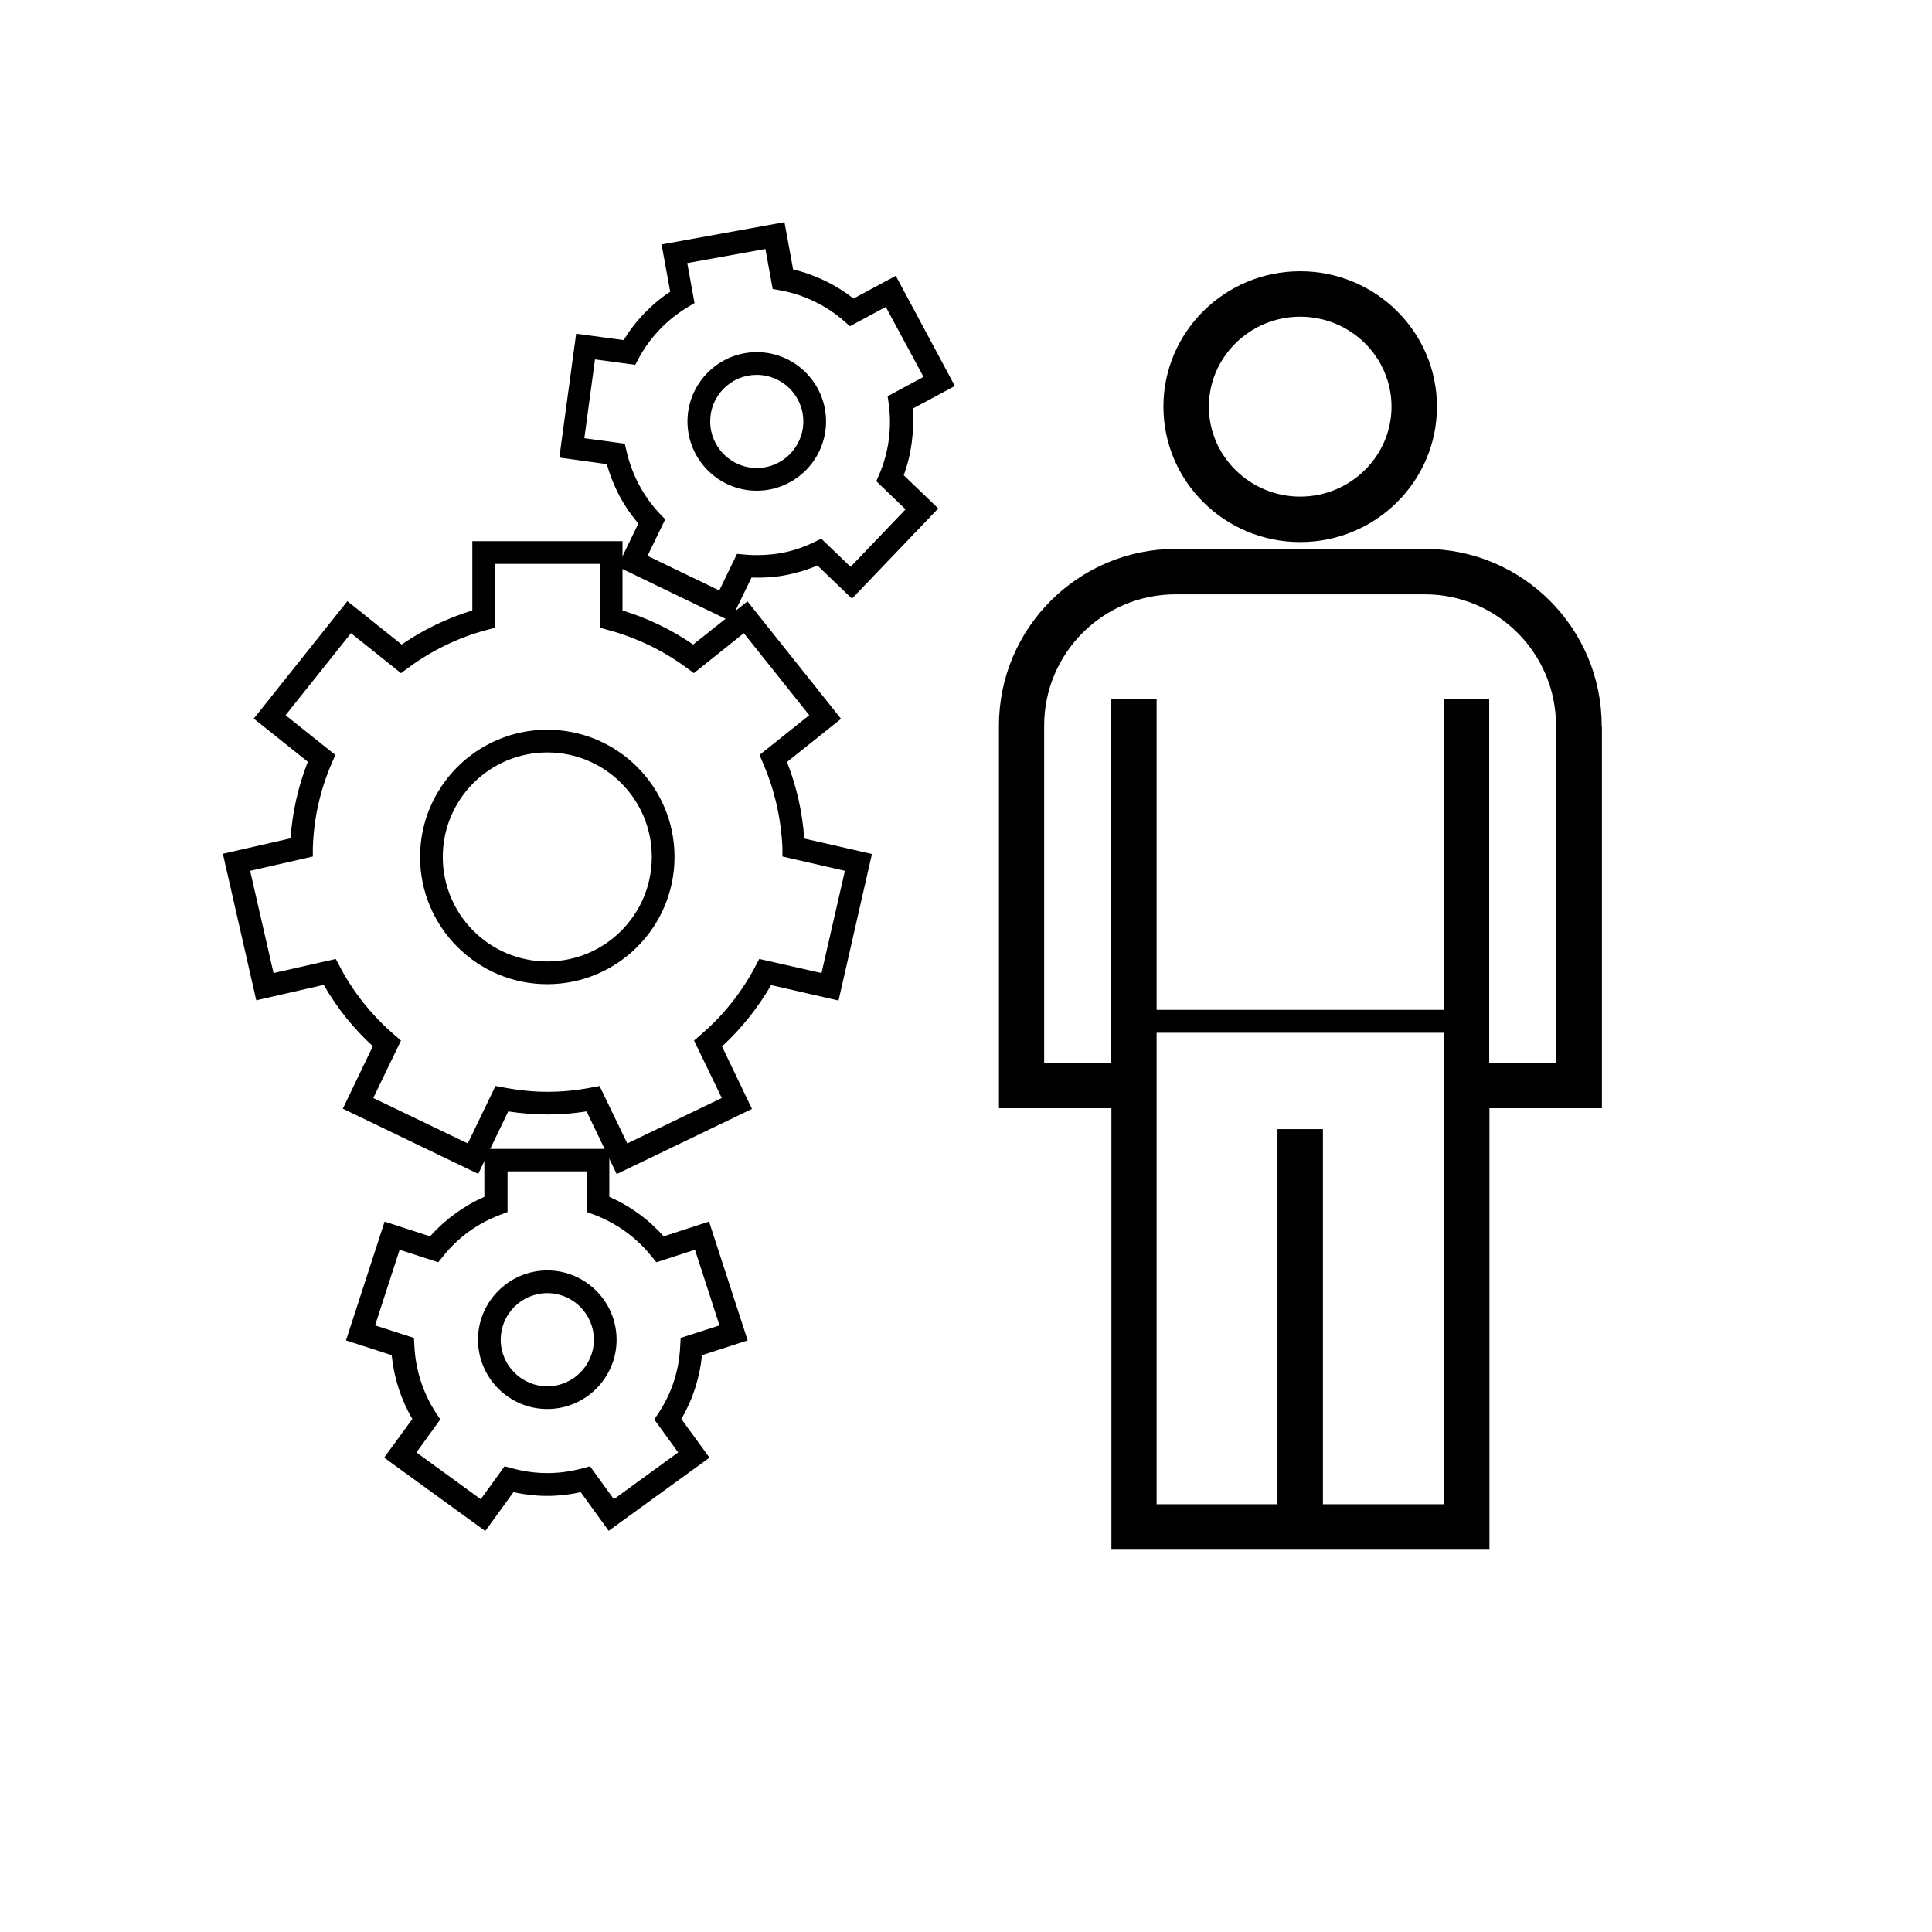
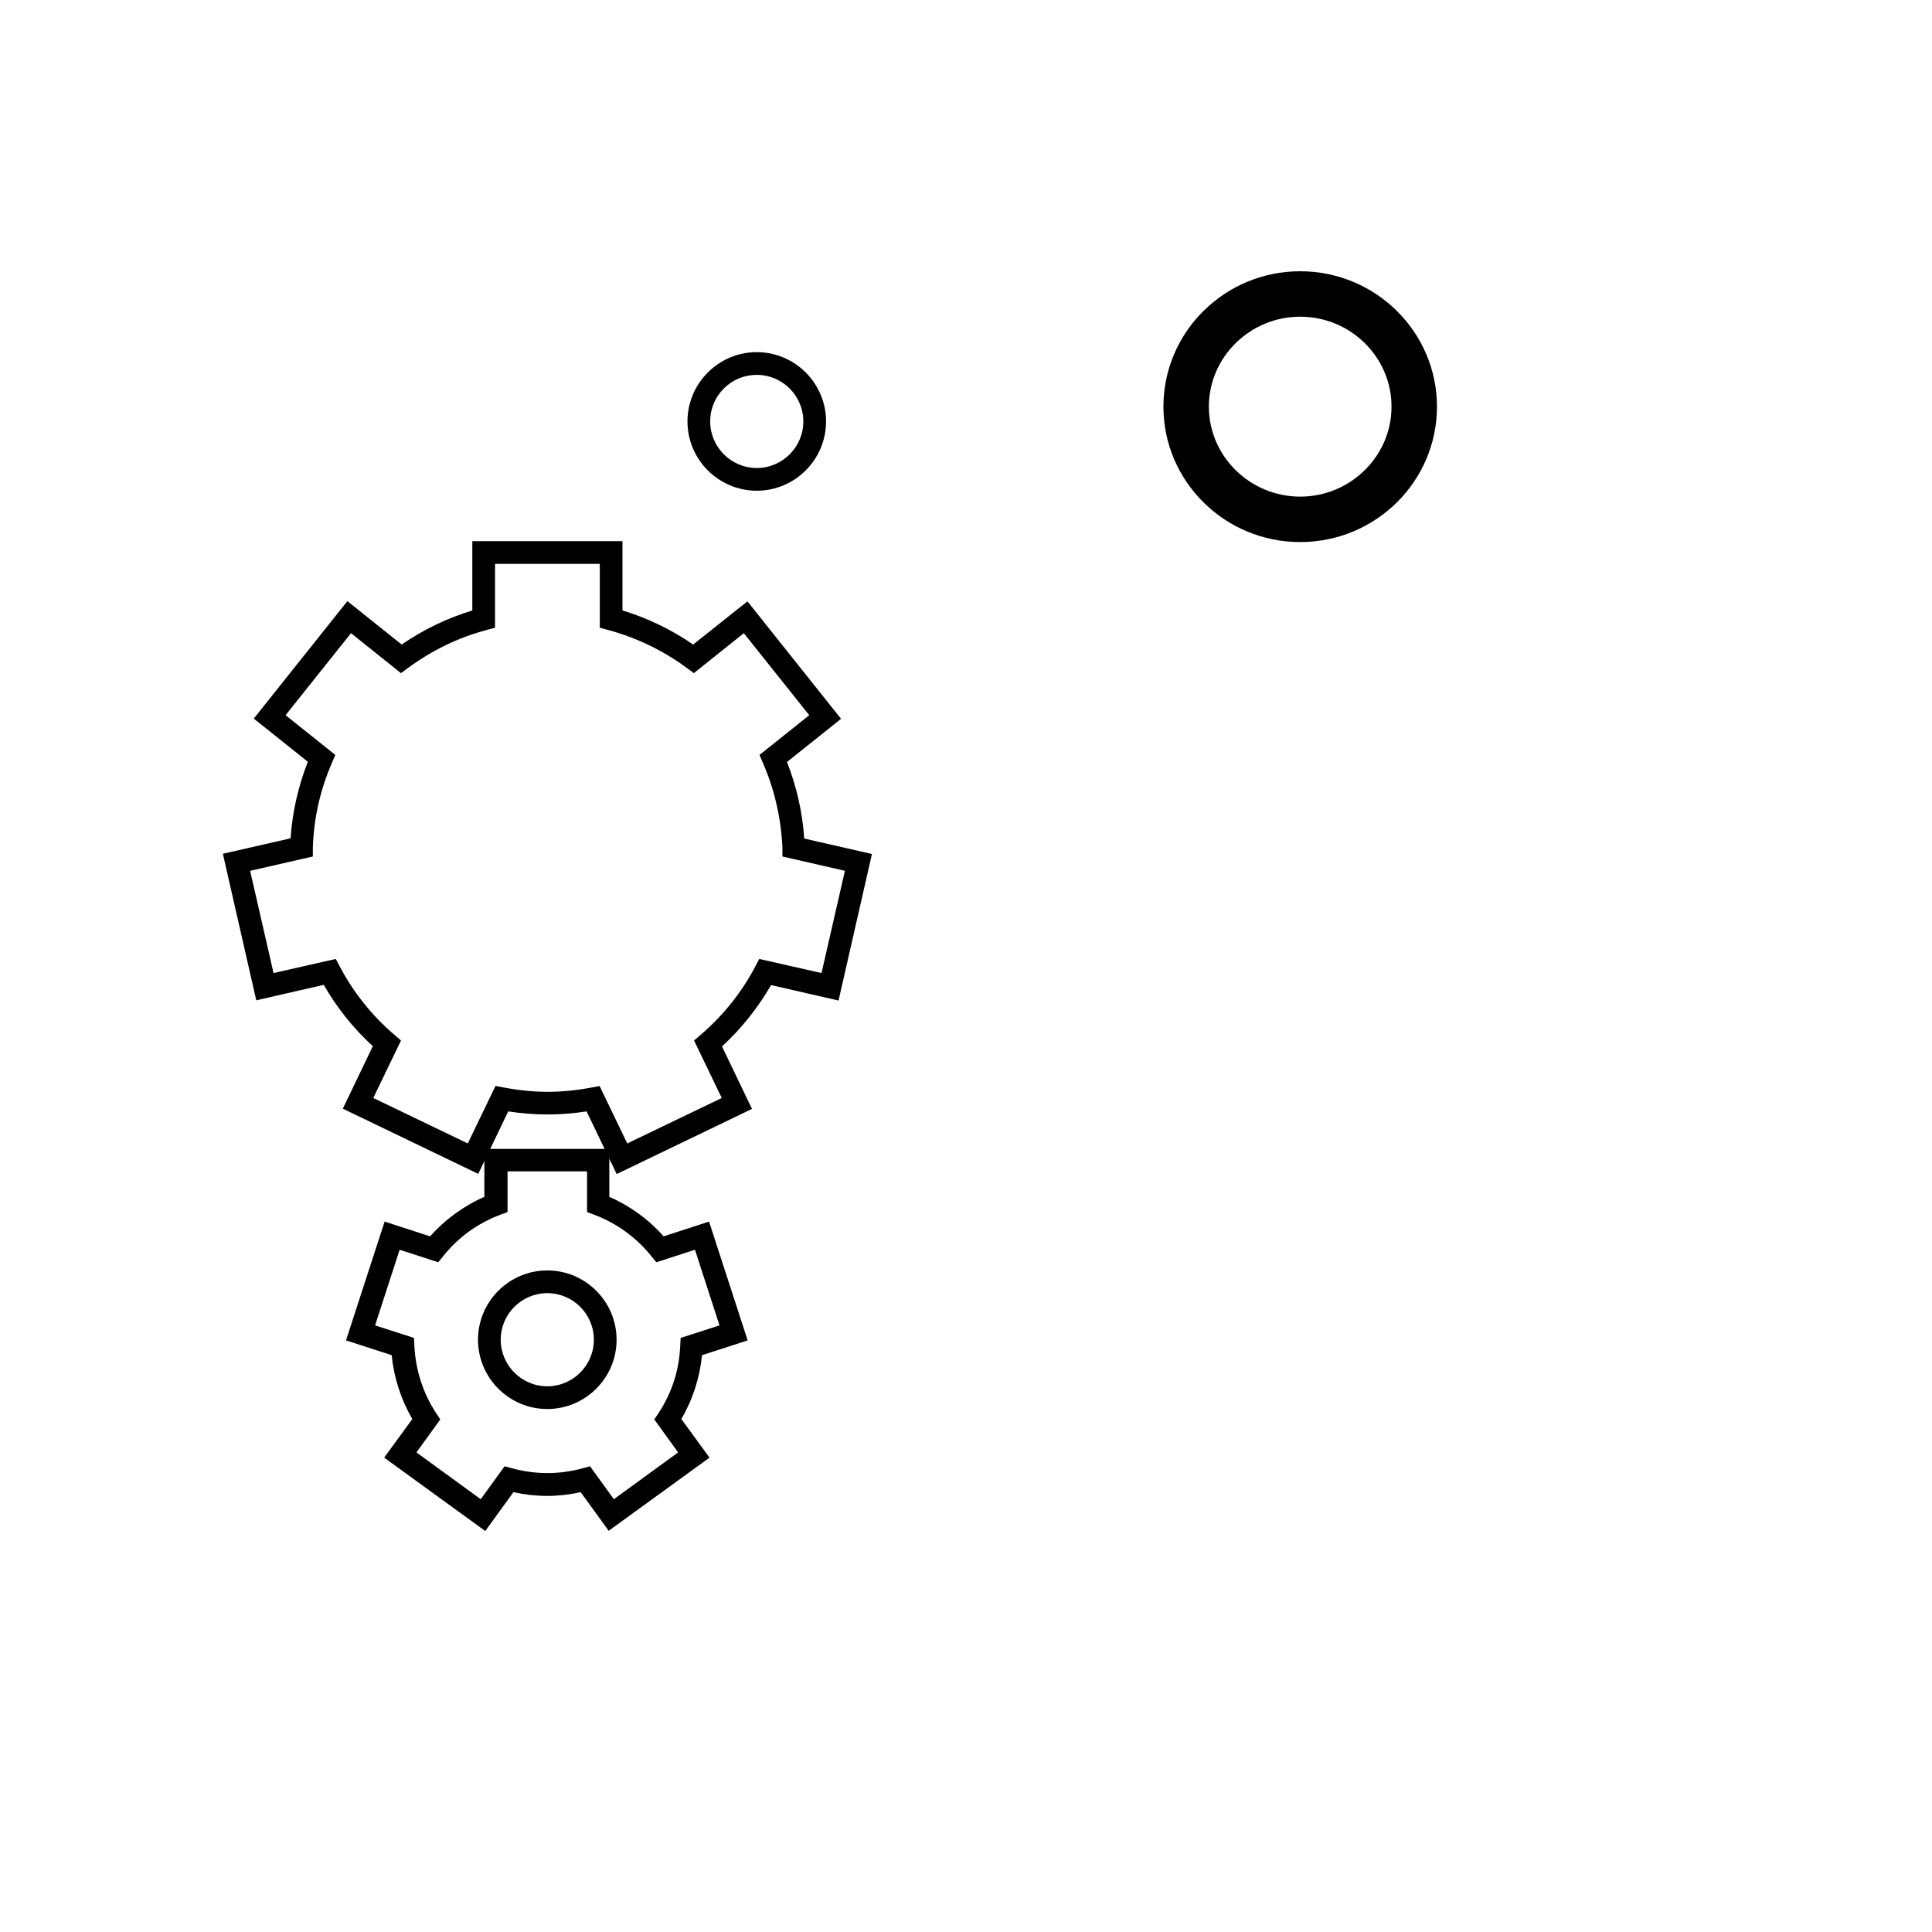
<svg xmlns="http://www.w3.org/2000/svg" id="Layer_1" viewBox="0 0 85.04 85.04">
  <defs>
    <style>.cls-1{clip-path:url(#clippath);}.cls-2{fill:none;}.cls-2,.cls-3{stroke-width:0px;}</style>
    <clipPath id="clippath">
      <rect class="cls-2" x="0" y="0" width="85.04" height="85.04" />
    </clipPath>
  </defs>
  <g class="cls-1">
    <path class="cls-3" d="m33.31,21.6c-1.68,0-3.05-1.37-3.05-3.05,0-1.68,1.37-3.05,3.05-3.05,1.68,0,3.05,1.37,3.05,3.05s-1.37,3.05-3.05,3.05Zm0-5.1c-.55,0-1.06.21-1.45.6s-.6.9-.6,1.45c0,1.13.92,2.05,2.05,2.05s2.05-.92,2.05-2.05-.92-2.05-2.05-2.05Z" />
-     <path class="cls-3" d="m32.13,27.33l-4.95-2.39.92-1.9c-.65-.75-1.12-1.64-1.39-2.61l-2.09-.29.74-5.45,2.09.28c.52-.85,1.22-1.58,2.05-2.13l-.38-2.08,5.41-.98.38,2.08c.97.23,1.88.67,2.66,1.28l1.86-1,2.6,4.85-1.86,1c.08,1-.05,2-.39,2.93l1.52,1.46-3.8,3.97-1.52-1.46c-.47.2-.94.34-1.42.43-.48.09-.98.12-1.48.1l-.92,1.9Zm-3.62-2.86l3.15,1.52.78-1.61.34.03c.54.05,1.06.02,1.57-.06.5-.09,1-.25,1.49-.49l.31-.15,1.29,1.24,2.42-2.53-1.29-1.24.14-.32c.41-.96.55-2.02.41-3.08l-.05-.34,1.58-.85-1.66-3.08-1.58.85-.26-.23c-.79-.69-1.76-1.16-2.8-1.35l-.34-.06-.32-1.76-3.44.62.32,1.76-.3.18c-.9.54-1.65,1.32-2.15,2.24l-.16.3-1.77-.24-.47,3.47,1.78.24.08.34c.24,1.03.74,1.98,1.46,2.74l.24.25-.78,1.61Z" />
    <path class="cls-3" d="m24.09,62.02c-1.68,0-3.05-1.37-3.05-3.05s1.37-3.05,3.05-3.05,3.05,1.37,3.05,3.05-1.37,3.05-3.05,3.05Zm0-5.1c-1.13,0-2.05.92-2.05,2.05s.92,2.05,2.05,2.05,2.05-.92,2.05-2.05-.92-2.05-2.05-2.05Z" />
    <path class="cls-3" d="m26.8,67.39l-1.24-1.71c-.99.22-1.97.22-2.96,0l-1.24,1.71-4.45-3.23,1.24-1.7c-.5-.85-.81-1.82-.91-2.81l-2.01-.65,1.7-5.23,2,.65c.66-.74,1.48-1.34,2.39-1.74v-2.11h5.5v2.11c.91.4,1.73.99,2.39,1.74l2-.65,1.7,5.23-2.01.65c-.1,1-.41,1.96-.91,2.81l1.24,1.7-4.45,3.23Zm-.83-2.85l1.05,1.45,2.83-2.06-1.05-1.45.19-.29c.58-.87.91-1.89.95-2.95l.02-.35,1.71-.55-1.08-3.33-1.7.55-.22-.27c-.66-.82-1.53-1.45-2.51-1.82l-.32-.12v-1.79h-3.5v1.79l-.32.12c-.99.37-1.86,1-2.51,1.82l-.22.27-1.7-.55-1.08,3.33,1.71.55.02.35c.05,1.06.38,2.08.95,2.95l.19.29-1.05,1.45,2.83,2.06,1.05-1.45.33.09c1.04.28,2.07.28,3.1,0l.33-.09Z" />
-     <path class="cls-3" d="m24.09,43.32c-3.09,0-5.6-2.51-5.6-5.6s2.51-5.6,5.6-5.6,5.6,2.51,5.6,5.6-2.51,5.6-5.6,5.6Zm0-10.2c-2.54,0-4.6,2.06-4.6,4.6s2.06,4.6,4.6,4.6,4.6-2.06,4.6-4.6-2.06-4.6-4.6-4.6Z" />
    <path class="cls-3" d="m27.14,51.67l-1.32-2.75c-1.17.18-2.28.18-3.45,0l-1.32,2.75-5.96-2.87,1.32-2.75c-.86-.79-1.58-1.69-2.16-2.7l-2.97.68-1.47-6.45,2.98-.68c.08-1.17.34-2.3.76-3.37l-2.38-1.9,4.12-5.17,2.39,1.91c.96-.66,2-1.16,3.11-1.5v-3.05h6.61v3.05c1.11.34,2.15.84,3.11,1.5l2.39-1.9,4.12,5.17-2.38,1.9c.42,1.07.68,2.2.76,3.37l2.98.68-1.47,6.45-2.97-.68c-.58,1-1.3,1.91-2.16,2.7l1.32,2.75-5.96,2.87Zm-.75-3.87l1.22,2.53,4.16-2-1.22-2.53.29-.25c.99-.85,1.8-1.86,2.4-3l.18-.34,2.74.62,1.03-4.5-2.75-.63v-.38c-.06-1.31-.35-2.57-.86-3.74l-.15-.35,2.19-1.75-2.88-3.61-2.2,1.76-.31-.23c-1.04-.77-2.21-1.33-3.46-1.67l-.37-.1v-2.81h-4.61v2.81l-.37.1c-1.25.33-2.41.9-3.46,1.67l-.31.23-2.2-1.76-2.88,3.61,2.19,1.75-.15.35c-.51,1.17-.8,2.43-.84,3.74v.38s-2.76.63-2.76.63l1.03,4.5,2.74-.62.18.34c.6,1.14,1.41,2.15,2.4,3l.29.25-1.22,2.53,4.16,2,1.22-2.53.38.07c1.31.25,2.53.25,3.84,0l.38-.07Z" />
    <path class="cls-3" d="m57.23,23.86c3.32,0,6.02-2.67,6.02-5.96s-2.7-5.96-6.02-5.96-6.02,2.67-6.02,5.96,2.7,5.96,6.02,5.96Zm0-9.92c2.22,0,4.02,1.78,4.02,3.96s-1.81,3.96-4.02,3.96-4.02-1.78-4.02-3.96,1.81-3.96,4.02-3.96Z" />
-     <path class="cls-3" d="m70.5,31.94c0-4.29-3.49-7.78-7.78-7.78h-10.97c-4.29,0-7.78,3.49-7.78,7.78v16.84h4.95v19.43h16.64v-19.43h4.95v-16.84Zm-12.27,34.27v-16.51h-2v16.51h-5.32v-20.75h12.64v20.75h-5.32Zm10.27-19.43h-2.95v-16h-2v13.67h-12.64v-13.67h-2v16h-2.95v-14.84c0-3.19,2.59-5.78,5.78-5.78h10.97c3.19,0,5.78,2.59,5.78,5.78v14.84Z" />
  </g>
</svg>